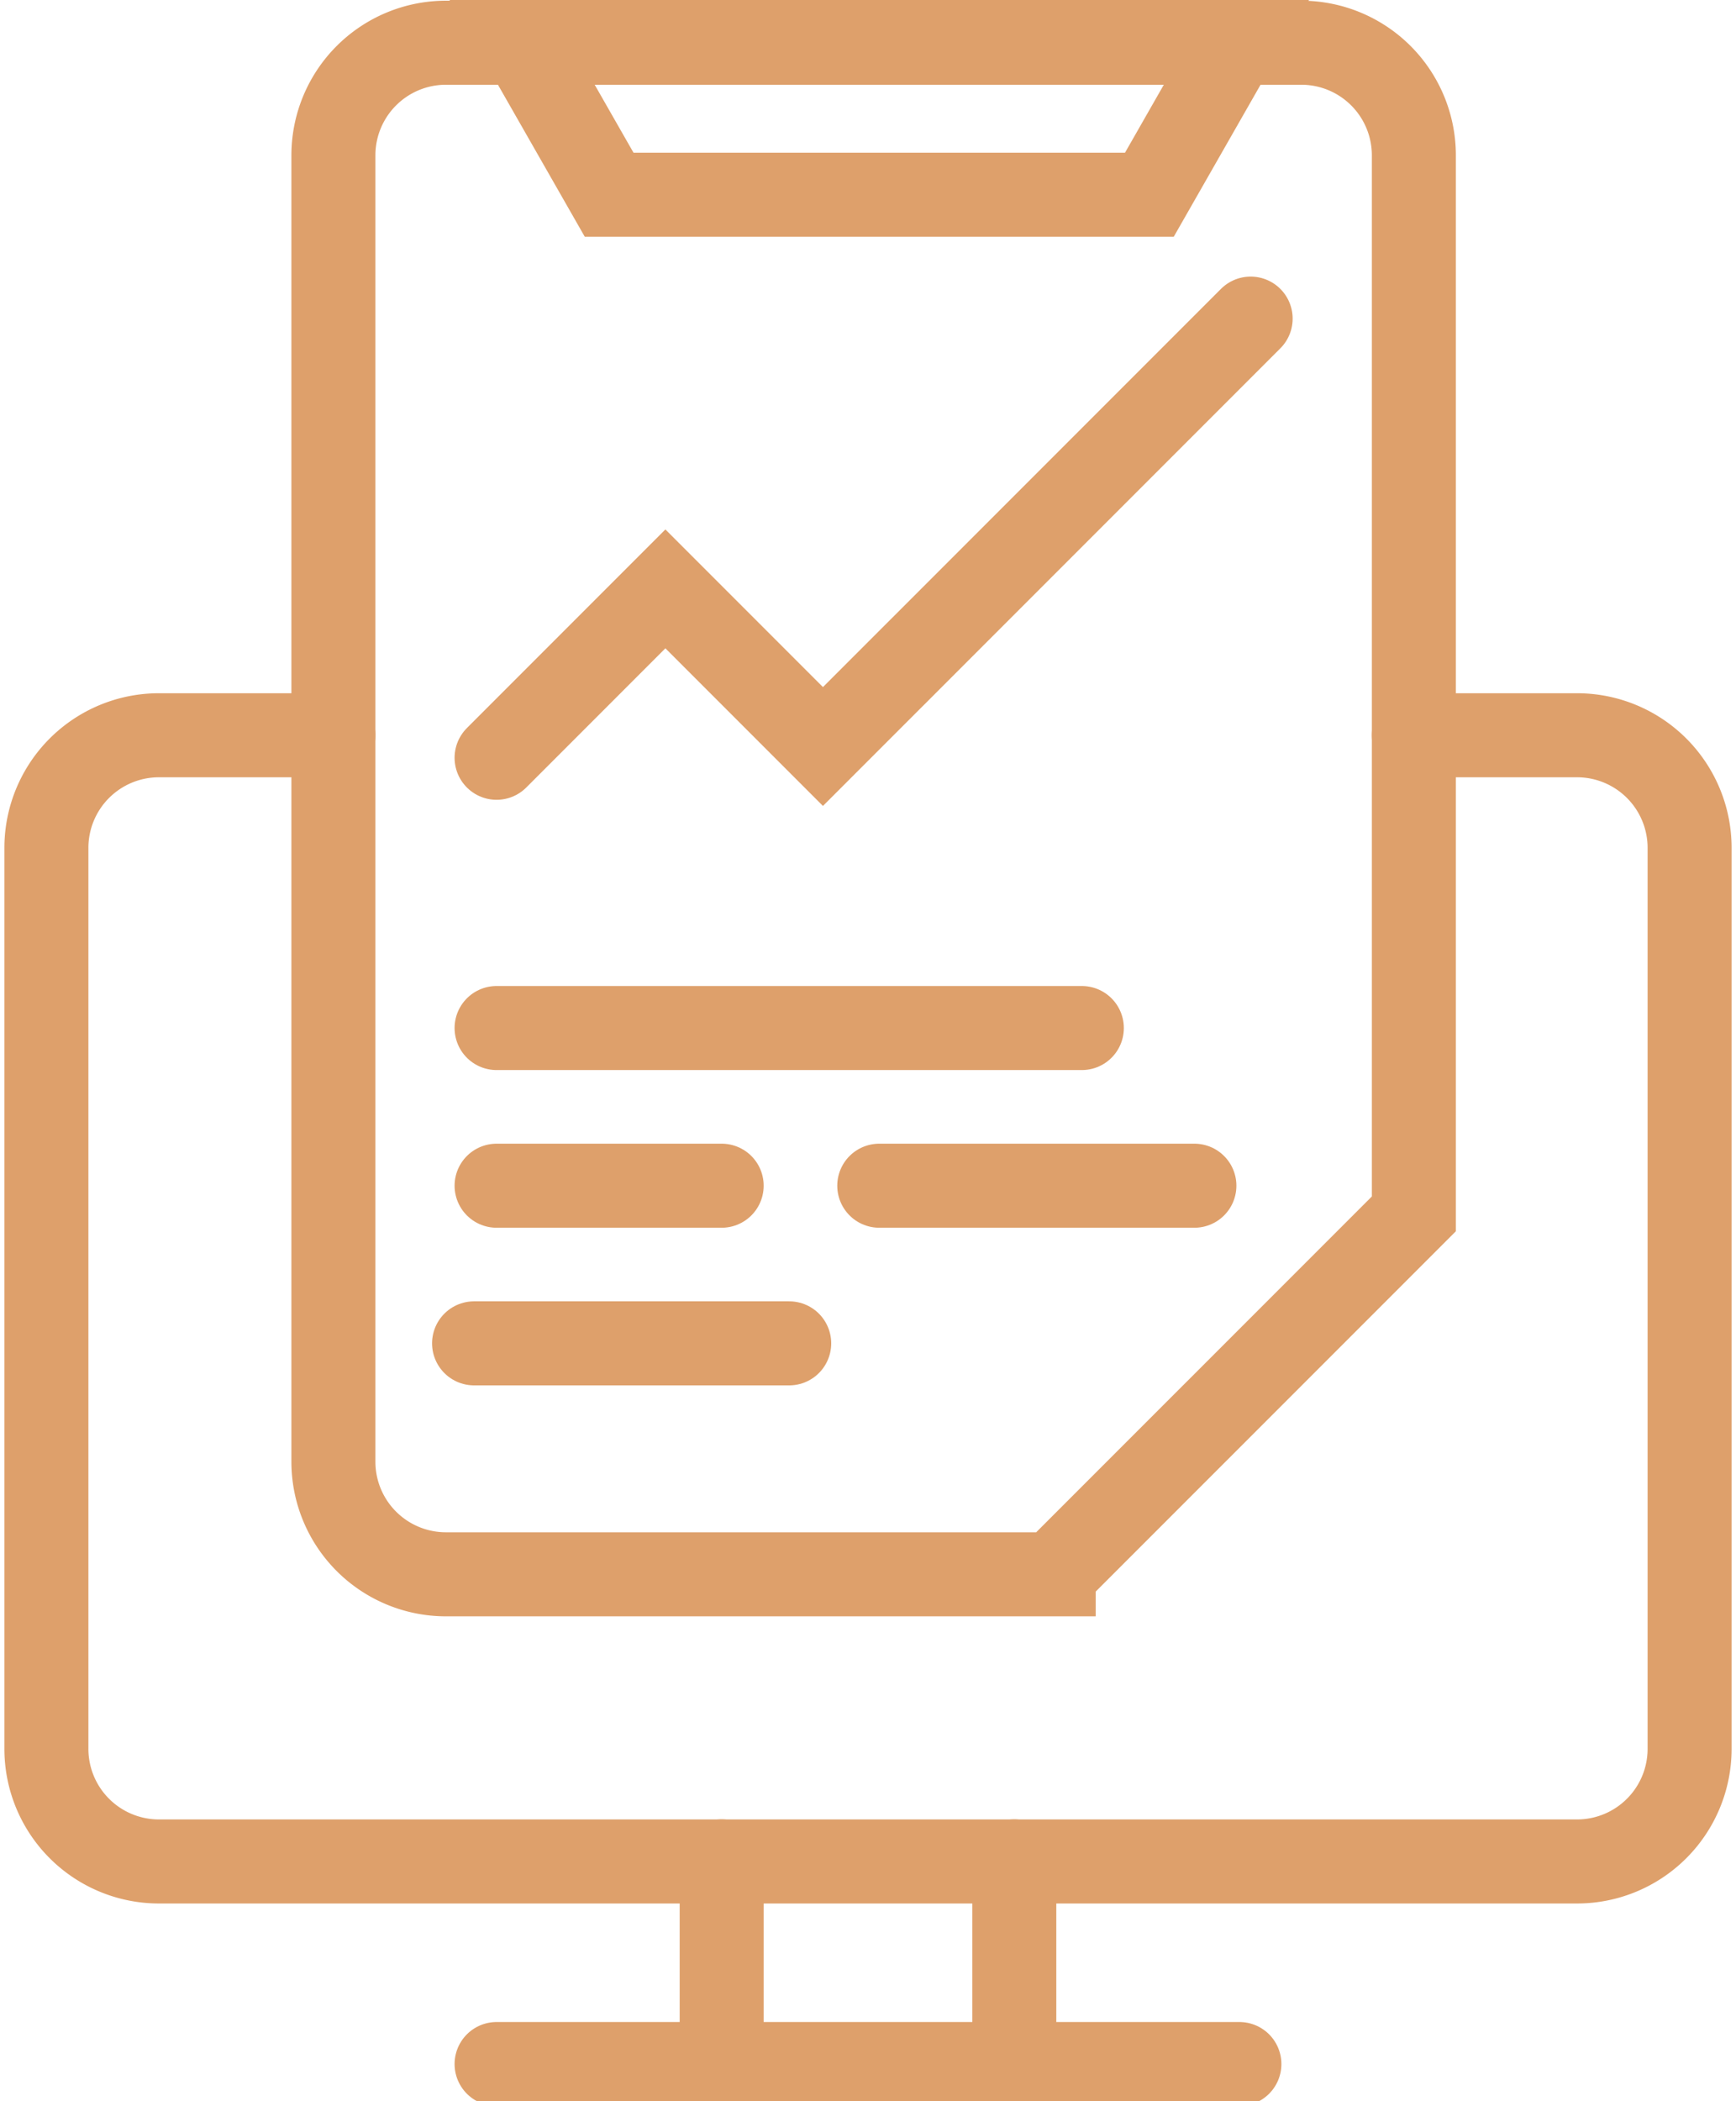
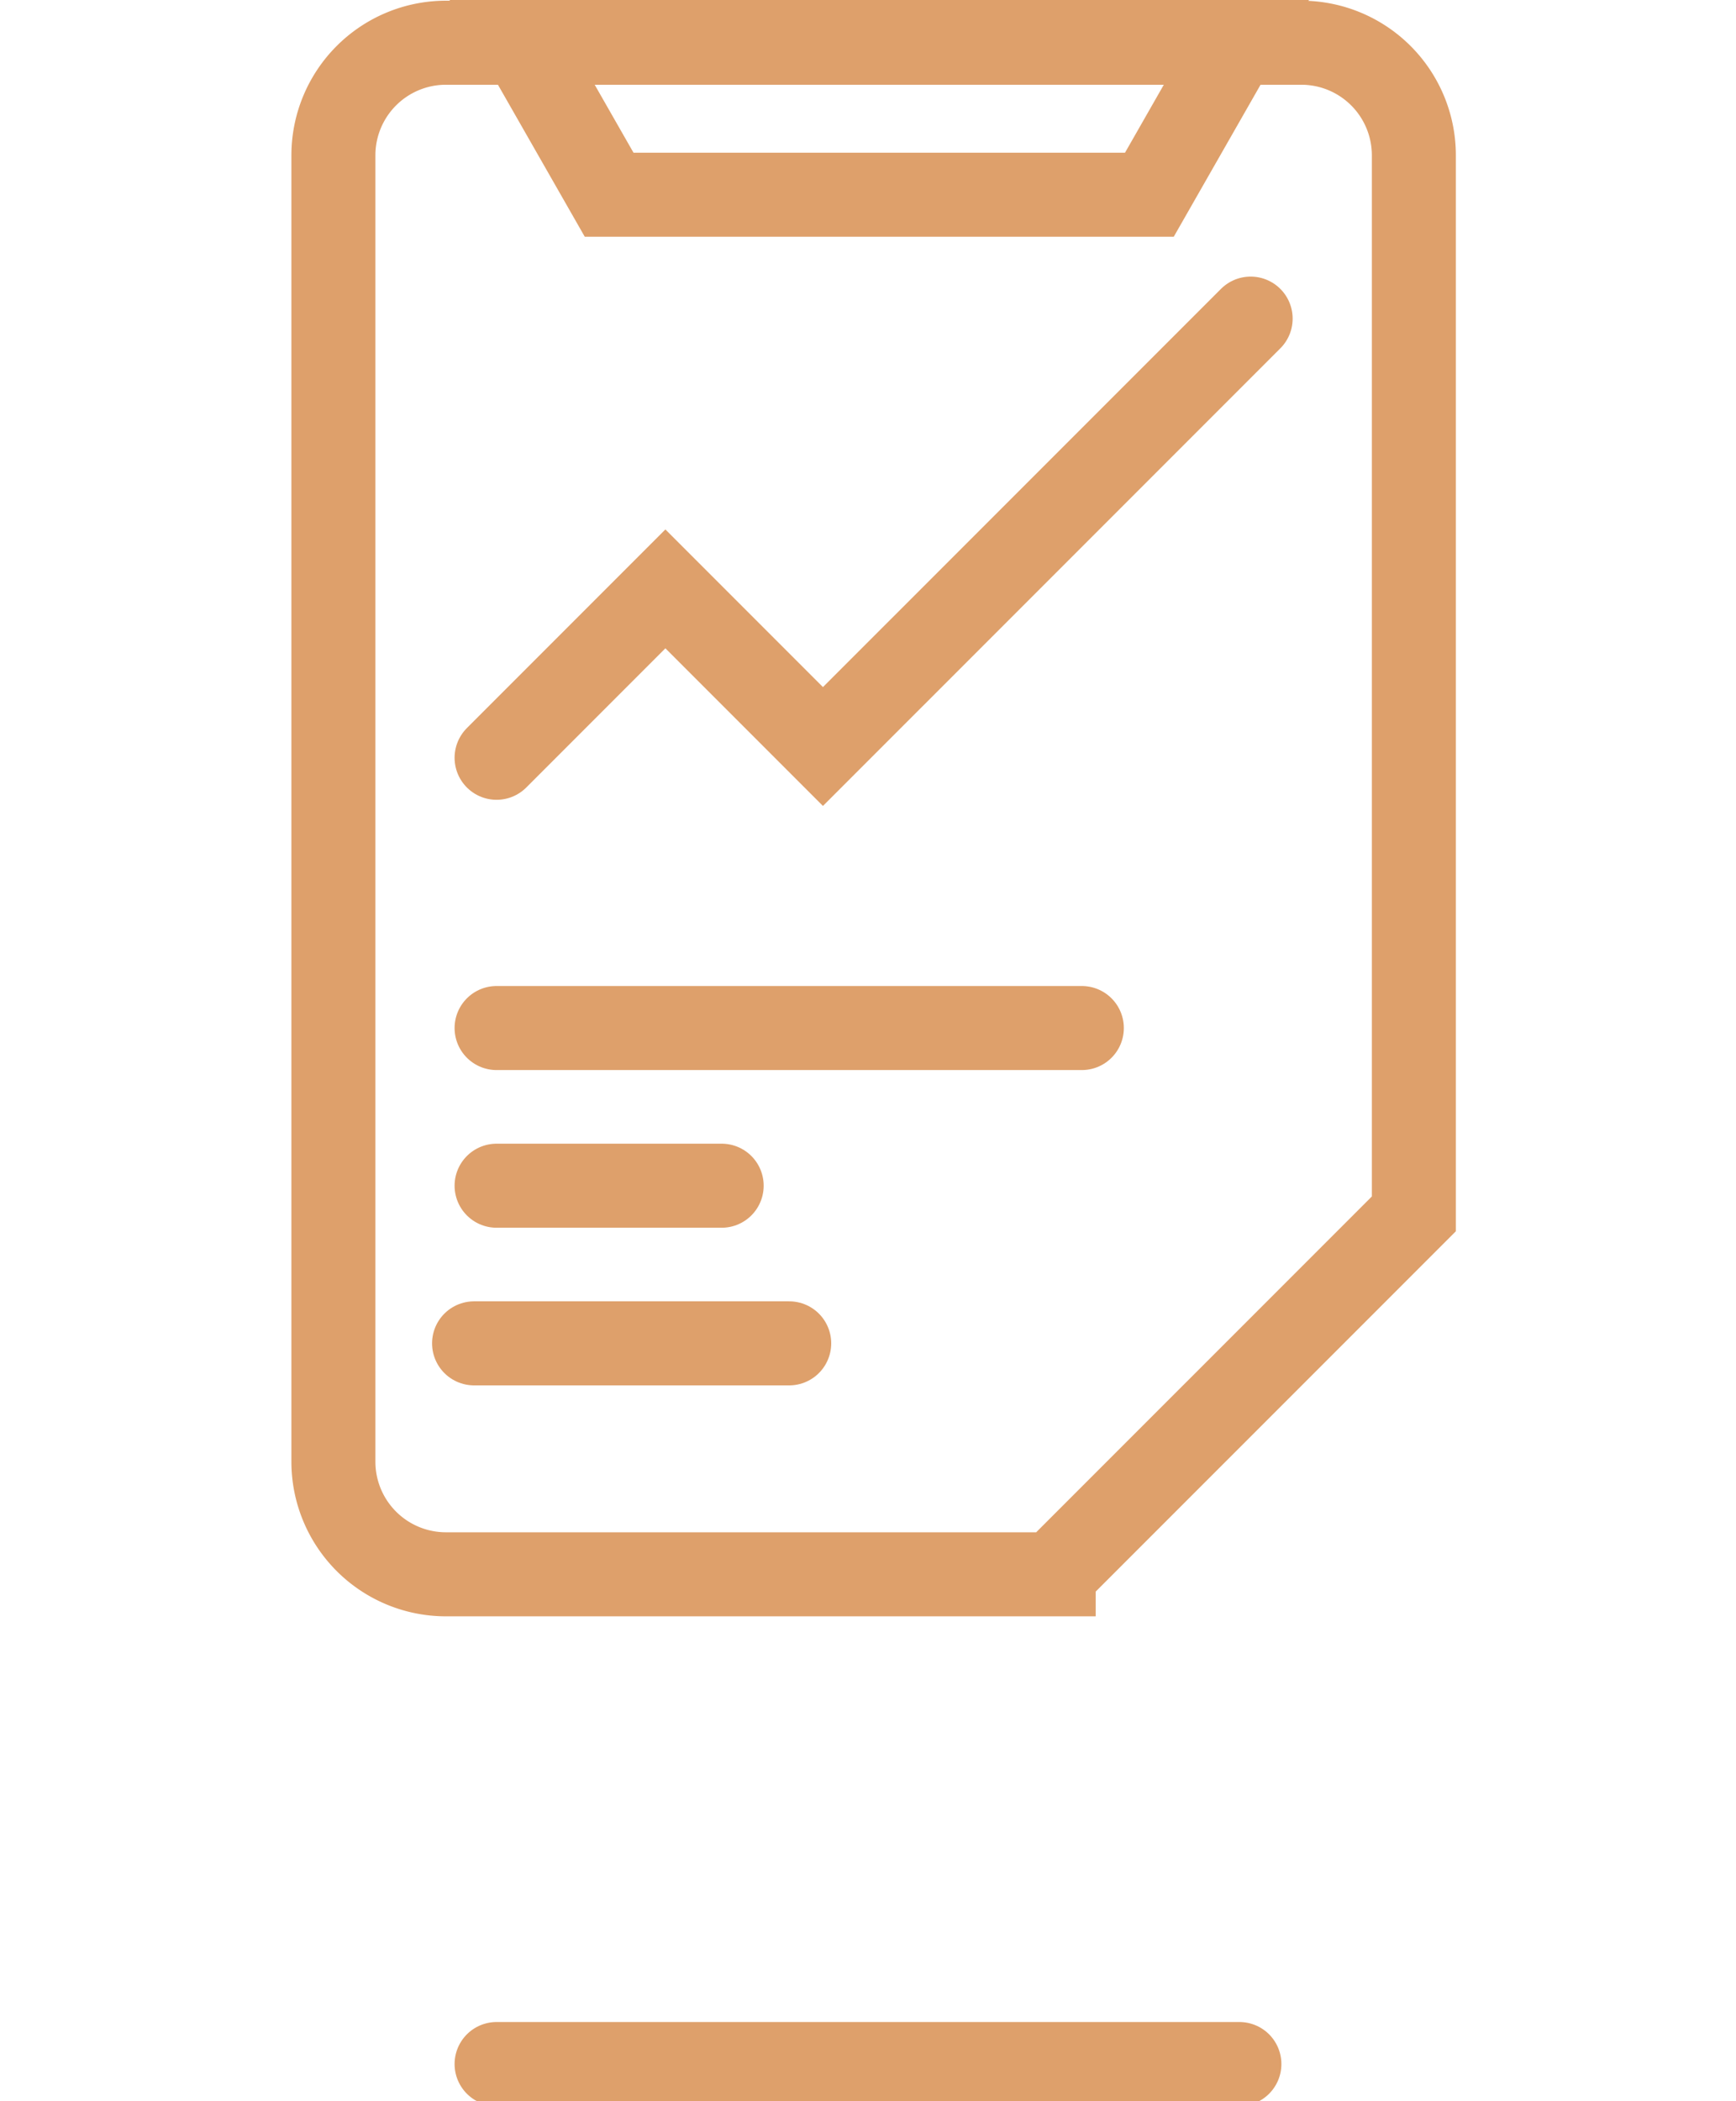
<svg xmlns="http://www.w3.org/2000/svg" width="62" height="75" viewBox="0 0 62 75">
  <defs>
    <clipPath id="clip-path">
      <rect id="Rectangle_69" data-name="Rectangle 69" width="62" height="75" transform="translate(-0.451 -0.118)" fill="none" stroke="#dea06b" stroke-width="1" />
    </clipPath>
  </defs>
  <g id="Group_117" data-name="Group 117" transform="translate(0.451 0.118)">
    <g id="Group_116" data-name="Group 116" clip-path="url(#clip-path)">
      <path id="Path_208" data-name="Path 208" d="M39.975,56.416,52.838,43.554V5.77a4.02,4.02,0,0,0-4.02-4.02H18.27a4.02,4.02,0,0,0-4.02,4.02V52.4a4.02,4.02,0,0,0,4.02,4.02H39.975Z" transform="translate(-2.794 -0.343)" fill="none" stroke="#dea06b" stroke-linecap="round" stroke-miterlimit="10" stroke-width="3" />
      <path id="Path_209" data-name="Path 209" d="M45.01,7.127H25.716L22.5,1.5H48.225Z" transform="translate(-4.412 -0.294)" fill="none" stroke="#dea06b" stroke-linecap="round" stroke-miterlimit="10" stroke-width="3" />
      <path id="Path_210" data-name="Path 210" d="M21.5,29.676l6.029-6.029,5.627,5.627L48.431,14" transform="translate(-4.216 -2.745)" fill="none" stroke="#dea06b" stroke-linecap="round" stroke-miterlimit="10" stroke-width="3" />
      <line id="Line_16" data-name="Line 16" x2="20.902" transform="translate(17.284 36.578)" fill="none" stroke="#dea06b" stroke-linecap="round" stroke-miterlimit="10" stroke-width="3" />
      <line id="Line_17" data-name="Line 17" x2="8.039" transform="translate(17.284 42.206)" fill="none" stroke="#dea06b" stroke-linecap="round" stroke-miterlimit="10" stroke-width="3" />
-       <line id="Line_18" data-name="Line 18" x2="11.255" transform="translate(30.951 42.206)" fill="none" stroke="#dea06b" stroke-linecap="round" stroke-miterlimit="10" stroke-width="3" />
      <line id="Line_19" data-name="Line 19" x2="11.255" transform="translate(16.48 47.833)" fill="none" stroke="#dea06b" stroke-linecap="round" stroke-miterlimit="10" stroke-width="3" />
-       <path id="Path_211" data-name="Path 211" d="M11.75,32.5H5.52A4.02,4.02,0,0,0,1.5,36.52V68.676A4.02,4.02,0,0,0,5.52,72.7H56.166a4.02,4.02,0,0,0,4.02-4.02V36.52a4.02,4.02,0,0,0-4.02-4.02H50.338" transform="translate(-0.294 -6.373)" fill="none" stroke="#dea06b" stroke-linecap="round" stroke-miterlimit="10" stroke-width="3" />
      <line id="Line_20" data-name="Line 20" x2="26.529" transform="translate(17.284 73.558)" fill="none" stroke="#dea06b" stroke-linecap="round" stroke-miterlimit="10" stroke-width="3" />
-       <line id="Line_21" data-name="Line 21" y1="6.431" transform="translate(35.774 66.323)" fill="none" stroke="#dea06b" stroke-linecap="round" stroke-miterlimit="10" stroke-width="3" />
-       <line id="Line_22" data-name="Line 22" y1="6.431" transform="translate(25.323 66.323)" fill="none" stroke="#dea06b" stroke-linecap="round" stroke-miterlimit="10" stroke-width="3" />
    </g>
  </g>
</svg>